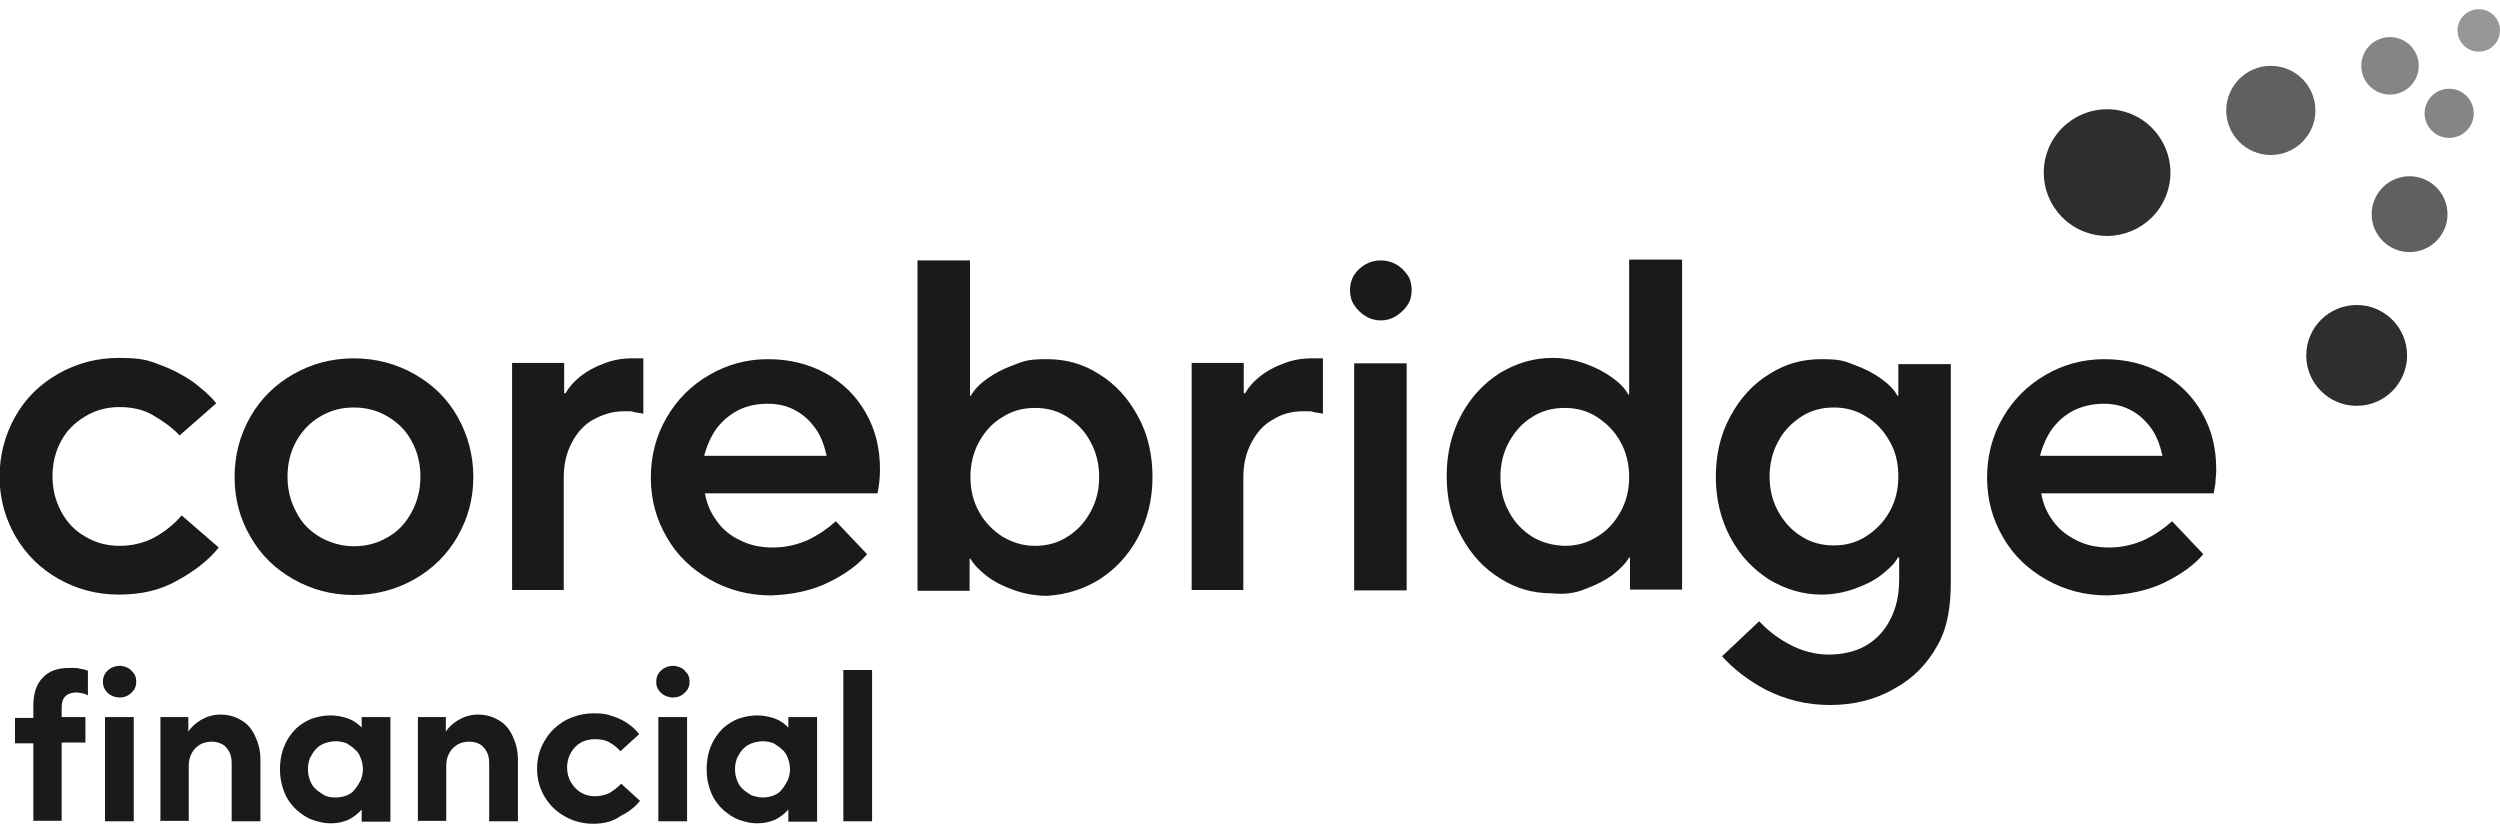
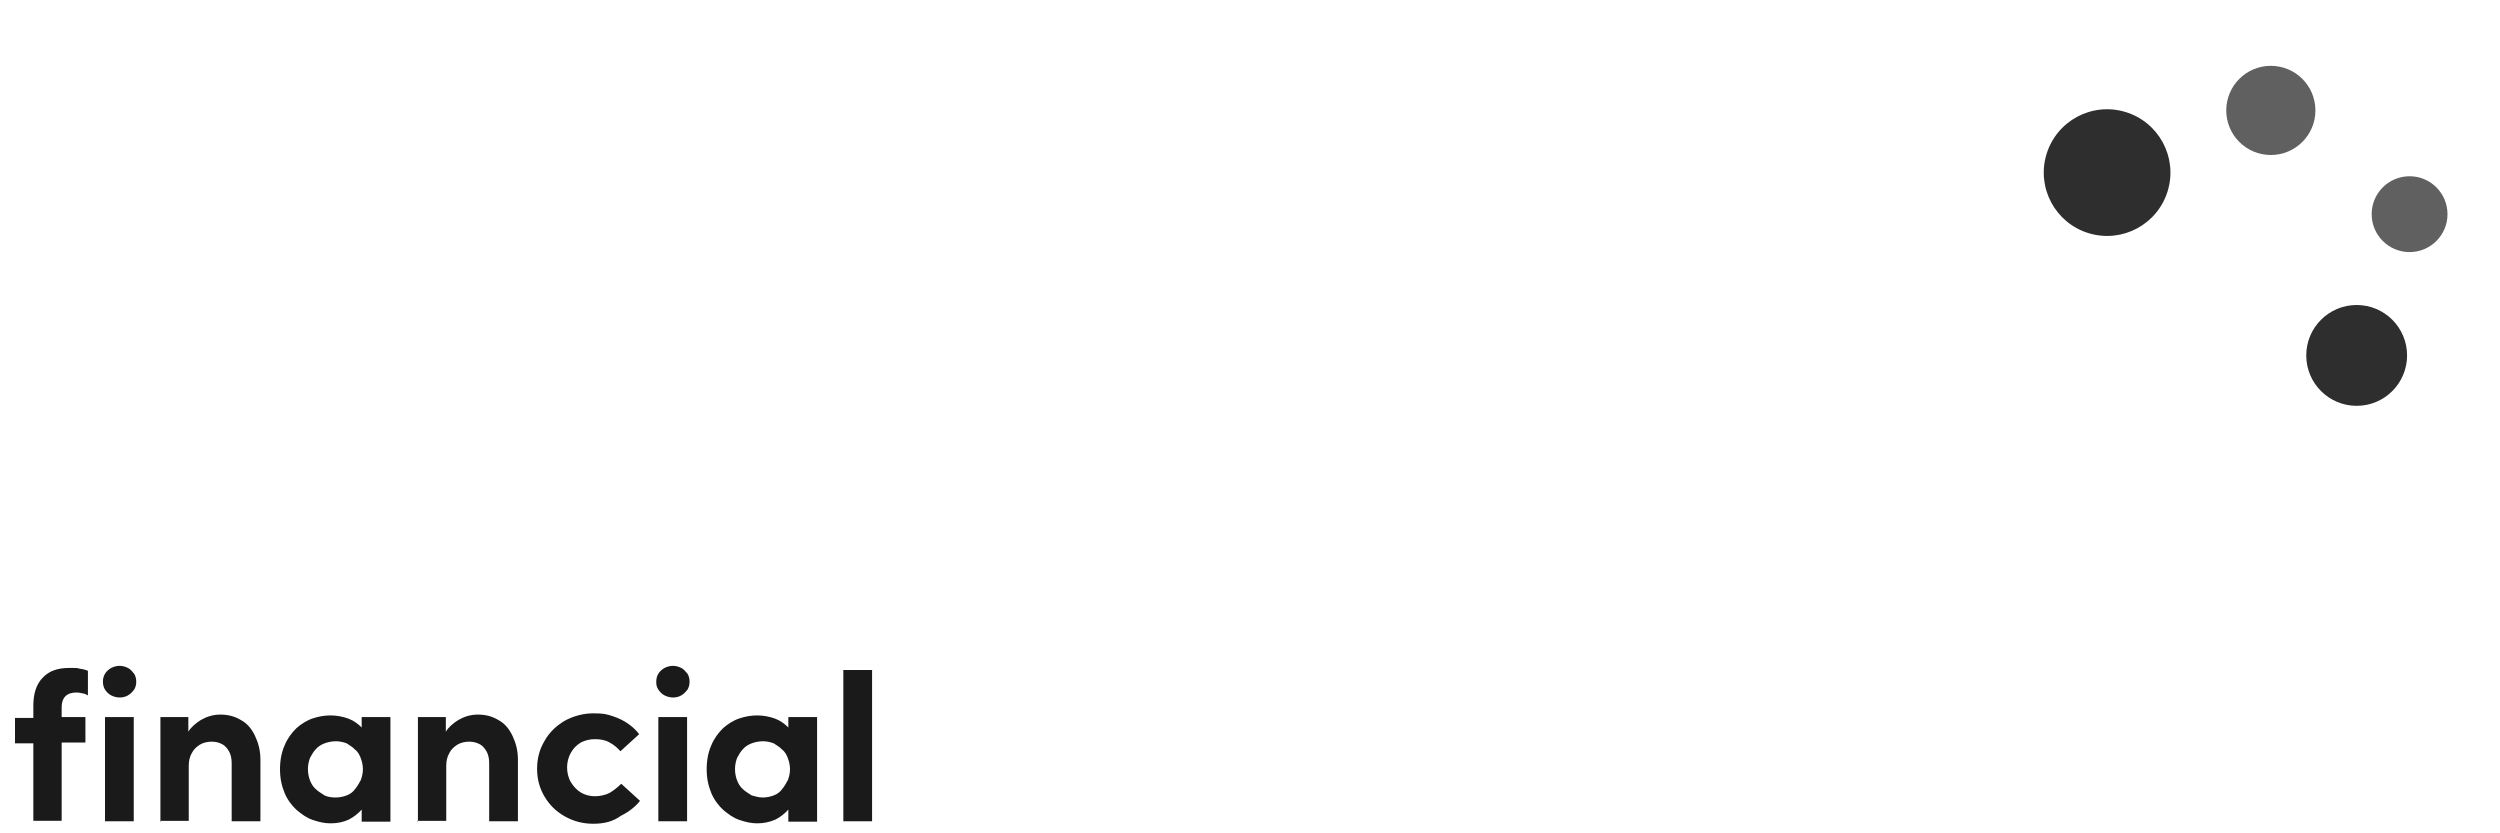
<svg xmlns="http://www.w3.org/2000/svg" id="Art" version="1.1" viewBox="0 0 600 200">
  <defs>
    <style>
      .cls-1 {
        fill: #858585;
      }

      .cls-1, .cls-2, .cls-3, .cls-4, .cls-5 {
        stroke-width: 0px;
      }

      .cls-2 {
        fill: #2e2e2e;
      }

      .cls-3 {
        fill: #1a1a1a;
      }

      .cls-4 {
        fill: #979797;
      }

      .cls-5 {
        fill: #606060;
      }
    </style>
  </defs>
  <g id="Logo">
    <path id="Descriptor" class="cls-3" d="M8,197.2v-18.8H3.6v-6.1h4.4v-2.9c0-2.9.7-5.2,2.3-6.8,1.5-1.6,3.6-2.3,6.4-2.3s1.7.1,2.5.2c.8.1,1.5.3,1.9.5v5.9c-.3-.2-.7-.4-1.3-.5s-.9-.2-1.5-.2c-1.1,0-2,.3-2.6.9-.6.6-.9,1.5-.9,2.6v2.4h5.7v6.1h-5.7v18.8h-6.8v.2ZM28.7,167.4c-.7,0-1.4-.2-2-.5s-1.1-.8-1.5-1.4c-.3-.5-.5-1.1-.5-1.9s.2-1.4.5-1.9.8-1,1.5-1.4c.6-.3,1.3-.5,2-.5s1.4.2,2,.5,1,.8,1.5,1.4c.3.5.5,1.1.5,1.9s-.2,1.4-.5,1.9c-.4.5-.8,1-1.5,1.4-.7.4-1.4.5-2,.5ZM25.2,197.2v-25.1h6.9v25h-6.9s0,.1,0,.1ZM38.5,197.2v-25.1h6.7v3.5h0c.6-1,1.7-2,3-2.8,1.4-.8,2.9-1.3,4.7-1.3s3.4.4,4.9,1.3c1.5.8,2.6,2.1,3.4,3.8s1.3,3.5,1.3,5.7v14.8h-6.9v-14c0-1-.2-2-.6-2.7-.4-.7-.9-1.4-1.7-1.8-.7-.4-1.6-.6-2.5-.6s-2,.2-2.8.7-1.5,1.1-2,2.1c-.5.9-.7,1.9-.7,3v13.2h-6.9v.2ZM100.3,197.2v-25.1h6.7v3.5h0c.6-1,1.7-2,3-2.8,1.4-.8,2.9-1.3,4.7-1.3s3.4.4,4.9,1.3c1.5.8,2.6,2.1,3.4,3.8s1.3,3.5,1.3,5.7v14.8h-6.9v-14c0-1-.2-2-.6-2.7s-.9-1.4-1.7-1.8c-.7-.4-1.6-.6-2.5-.6s-2,.2-2.8.7-1.5,1.1-2,2.1c-.5.9-.7,1.9-.7,3v13.2h-6.9v.2ZM142.4,197.7c-2.5,0-4.8-.6-6.9-1.8s-3.6-2.7-4.8-4.7-1.8-4.2-1.8-6.7.6-4.7,1.8-6.7c1.1-2,2.8-3.6,4.8-4.8,2-1.1,4.4-1.8,6.9-1.8s3.2.2,4.7.7,2.7,1.1,3.8,1.9c1,.7,1.9,1.6,2.5,2.4l-4.5,4.1c-.7-.8-1.6-1.6-2.6-2.1-1-.6-2.2-.8-3.5-.8s-2.4.3-3.4.8c-1,.6-1.9,1.5-2.4,2.5-.6,1-.9,2.3-.9,3.5s.3,2.5.9,3.5c.6,1,1.4,1.9,2.4,2.5s2.2.9,3.4.9,2.5-.3,3.5-.8c1-.6,2-1.4,2.8-2.2l4.5,4.1c-1.1,1.4-2.6,2.6-4.6,3.6-1.9,1.4-4.1,1.9-6.6,1.9ZM161.5,167.4c-.7,0-1.4-.2-2-.5s-1.1-.8-1.5-1.4-.5-1.1-.5-1.9.2-1.4.5-1.9.8-1,1.5-1.4c.6-.3,1.3-.5,2-.5s1.4.2,2,.5,1,.8,1.5,1.4c.3.5.5,1.1.5,1.9s-.2,1.4-.5,1.9c-.4.5-.8,1-1.5,1.4-.7.4-1.4.5-2,.5ZM158,197.2v-25.1h6.9v25h-6.9ZM202.4,197.2v-36.4h6.9v36.3h-6.9ZM79.3,197.6c-1.4,0-2.7-.3-4.2-.8s-2.7-1.4-3.9-2.4c-1.1-1-2.2-2.4-2.9-4.1-.7-1.7-1.1-3.5-1.1-5.7s.4-4.1,1.1-5.7c.7-1.7,1.7-3,2.8-4.1,1.1-1,2.5-1.9,4-2.4s2.9-.7,4.3-.7,3,.3,4.3.8,2.3,1.3,3.1,2.1v-2.5h6.9v25.1h-6.9v-2.9c-.8.9-1.9,1.8-3.1,2.4-1.3.6-2.7.9-4.4.9ZM80.6,191.4c.9,0,1.8-.2,2.6-.5s1.5-.8,2-1.5c.5-.6,1-1.4,1.4-2.2.3-.8.5-1.7.5-2.6s-.2-1.8-.5-2.6-.7-1.6-1.4-2.1c-.5-.6-1.3-1-2-1.5-.8-.3-1.7-.5-2.6-.5s-1.9.2-2.7.5-1.6.8-2.1,1.4c-.6.6-1,1.4-1.4,2.1-.3.8-.5,1.7-.5,2.7s.2,1.9.5,2.7.8,1.6,1.4,2.1c.6.6,1.4,1,2.1,1.5.8.4,1.8.5,2.7.5ZM181.7,197.6c-1.4,0-2.7-.3-4.2-.8s-2.7-1.4-3.9-2.4c-1.1-1-2.2-2.4-2.9-4.1-.7-1.7-1.1-3.5-1.1-5.7s.4-4.1,1.1-5.7c.7-1.7,1.7-3,2.8-4.1,1.1-1,2.5-1.9,4-2.4s2.9-.7,4.3-.7,3,.3,4.3.8,2.3,1.3,3.1,2.1v-2.5h6.9v25.1h-6.9v-2.9c-.8.9-1.9,1.8-3.1,2.4-1.4.6-2.8.9-4.4.9ZM183.1,191.4c.9,0,1.8-.2,2.6-.5s1.5-.8,2-1.5c.5-.6,1-1.4,1.4-2.2.3-.8.5-1.7.5-2.6s-.2-1.8-.5-2.6-.7-1.6-1.4-2.1c-.5-.6-1.3-1-2-1.5-.8-.3-1.7-.5-2.6-.5s-1.9.2-2.7.5-1.6.8-2.1,1.4c-.6.6-1,1.4-1.4,2.1-.3.8-.5,1.7-.5,2.7s.2,1.9.5,2.7.8,1.6,1.4,2.1c.6.6,1.4,1,2.1,1.5.8.2,1.6.5,2.7.5Z" />
-     <path id="Wordmark" class="cls-3" d="M28.5,142.7c-5.3,0-10.1-1.3-14.5-3.8s-7.8-5.9-10.3-10.2C1.2,124.3-.1,119.6-.1,114.4s1.3-10.1,3.8-14.5,5.9-7.7,10.3-10.2,9.2-3.8,14.5-3.8,7,.5,10,1.7c3,1.1,5.6,2.5,7.9,4.1,2.2,1.7,4.1,3.3,5.5,5.1l-8.8,7.7c-1.8-1.9-3.9-3.4-6.3-4.8-2.3-1.4-5.1-2-8.1-2s-5.7.7-8.2,2.2-4.5,3.4-5.8,5.9c-1.4,2.5-2.1,5.4-2.1,8.5s.7,5.9,2.1,8.5c1.4,2.6,3.3,4.6,5.8,6,2.5,1.5,5.2,2.2,8.2,2.2s6-.7,8.5-2.1c2.5-1.4,4.6-3.1,6.4-5.2l8.9,7.7c-2.4,3-5.7,5.6-9.9,7.9-4.2,2.4-8.8,3.4-14.1,3.4ZM99.5,139c4.4-2.5,7.8-5.9,10.3-10.2,2.5-4.4,3.8-9.1,3.8-14.3s-1.3-10.1-3.8-14.5-5.9-7.7-10.3-10.2-9.3-3.8-14.6-3.8-10.1,1.3-14.5,3.8-7.8,5.9-10.3,10.2c-2.5,4.4-3.8,9.2-3.8,14.5s1.3,10,3.8,14.3c2.5,4.4,5.9,7.7,10.3,10.2s9.2,3.8,14.5,3.8,10.2-1.3,14.6-3.8ZM76.8,128.9c-2.5-1.5-4.4-3.4-5.7-6-1.4-2.6-2.1-5.4-2.1-8.5s.7-6,2.1-8.5,3.3-4.5,5.7-5.9c2.5-1.5,5.1-2.2,8.1-2.2s5.7.7,8.2,2.2,4.4,3.4,5.7,5.9c1.4,2.5,2.1,5.4,2.1,8.5s-.7,5.9-2.1,8.5-3.2,4.6-5.7,6c-2.5,1.5-5.2,2.2-8.2,2.2-2.9,0-5.6-.8-8.1-2.2ZM135.3,141.6v-27c0-3.1.6-5.8,1.9-8.3s3-4.4,5.2-5.6,4.6-2,7.3-2,1.7,0,2.5.2,1.6.2,2.2.4v-13.3h-2.7c-2.4,0-4.7.4-6.9,1.3-2.2.8-4.1,1.9-5.6,3.1s-2.7,2.6-3.5,4h-.3v-7.3h-12.5v54.5h12.4ZM198.8,139.8c4.1-2,7.2-4.3,9.3-6.8l-7.5-7.9c-2,1.8-4.2,3.3-6.7,4.5-2.5,1.1-5.3,1.8-8.3,1.8s-5.5-.5-7.9-1.7c-2.4-1.1-4.3-2.7-5.7-4.7-1.5-2-2.4-4.2-2.8-6.6h41.4c.1-.6.3-1.5.4-2.4.1-1,.2-2.1.2-3.3,0-5.1-1.1-9.6-3.4-13.6-2.3-4.1-5.5-7.2-9.6-9.5-4.2-2.3-8.8-3.4-13.9-3.4s-9.8,1.3-14.1,3.8-7.7,5.9-10.2,10.2c-2.5,4.3-3.8,9.1-3.8,14.4s1.3,10,3.8,14.3c2.5,4.4,6,7.7,10.4,10.2s9.3,3.8,14.7,3.8c5-.2,9.6-1.1,13.7-3.1ZM169,109.4c.7-2.6,1.7-4.8,3-6.6,1.4-1.8,3-3.2,5.1-4.3s4.5-1.6,7.1-1.6,4.7.5,6.7,1.6c1.9,1,3.5,2.5,4.8,4.3s2.1,4,2.7,6.6h-29.4ZM263.8,139.1c3.9-2.5,7-5.8,9.3-10.1s3.5-9.2,3.5-14.5-1.1-10.3-3.5-14.6c-2.3-4.3-5.4-7.7-9.3-10.1-3.9-2.5-8-3.6-12.5-3.6s-5.5.4-8,1.4c-2.5.9-4.6,2-6.4,3.3-1.8,1.3-3.1,2.6-3.9,4.1h-.2v-32.5h-12.6v79.3h12.5v-7.7h.2c.9,1.5,2.2,2.8,4,4.2s3.9,2.4,6.4,3.3c2.5.9,5.2,1.4,8,1.4,4.5-.3,8.6-1.5,12.5-3.9ZM240.6,128.8c-2.3-1.5-4.2-3.4-5.6-5.9-1.4-2.5-2.1-5.3-2.1-8.4s.7-6,2.1-8.5c1.4-2.5,3.2-4.5,5.6-5.9,2.3-1.5,4.9-2.2,7.8-2.2s5.5.7,7.8,2.2c2.3,1.5,4.2,3.4,5.5,5.9,1.4,2.5,2.1,5.4,2.1,8.5s-.7,5.9-2.1,8.4-3.2,4.5-5.5,5.9c-2.3,1.5-4.9,2.2-7.8,2.2s-5.4-.8-7.8-2.2ZM298.4,141.6v-27c0-3.1.6-5.8,1.9-8.3s3-4.4,5.2-5.6c2.2-1.4,4.6-2,7.3-2s1.7,0,2.5.2,1.6.2,2.2.4v-13.3h-2.7c-2.4,0-4.7.4-6.9,1.3-2.2.8-4.1,1.9-5.6,3.1s-2.7,2.6-3.5,4h-.3v-7.3h-12.5v54.5h12.4ZM335,75.9c1.1-.7,2.1-1.6,2.8-2.7.7-1,1-2.3,1-3.6s-.3-2.6-1-3.6-1.7-2-2.8-2.6c-1.1-.6-2.3-.9-3.6-.9s-2.5.3-3.6.9c-1.1.6-2.1,1.5-2.8,2.6-.7,1.1-1,2.3-1,3.6s.3,2.6,1,3.6c.7,1.1,1.6,2,2.8,2.7,1.1.7,2.4,1,3.6,1,1.2,0,2.4-.3,3.6-1ZM337.6,141.6v-54.4h-12.6v54.5h12.6ZM380.6,141.3c2.5-.9,4.6-2,6.4-3.3,1.8-1.4,3.1-2.7,4-4.2h.2v7.7h12.5V62.3h-12.7v32.4h-.2c-.8-1.5-2.1-2.8-3.9-4.1-1.8-1.3-3.9-2.4-6.4-3.3s-5.1-1.4-8-1.4c-4.5,0-8.6,1.3-12.5,3.6-3.9,2.5-7,5.8-9.3,10.1-2.3,4.3-3.5,9.2-3.5,14.6s1.1,10.2,3.5,14.5c2.3,4.3,5.4,7.7,9.3,10.1,3.9,2.5,8,3.6,12.5,3.6,2.9.3,5.6,0,8.1-1.1ZM367.7,128.8c-2.3-1.5-4.2-3.4-5.5-5.9-1.4-2.5-2.1-5.3-2.1-8.4s.7-6,2.1-8.5,3.2-4.5,5.5-5.9c2.3-1.5,4.9-2.2,7.8-2.2s5.5.7,7.8,2.2,4.2,3.4,5.6,5.9,2.1,5.4,2.1,8.5-.7,5.9-2.1,8.4-3.2,4.5-5.6,5.9c-2.3,1.5-4.9,2.2-7.8,2.2-2.9-.1-5.5-.8-7.8-2.2ZM519.5,139.8c4.1-2,7.2-4.3,9.3-6.8l-7.5-7.9c-2,1.8-4.2,3.3-6.7,4.5-2.5,1.1-5.3,1.8-8.3,1.8s-5.5-.5-7.9-1.7-4.3-2.7-5.7-4.7c-1.5-2-2.4-4.2-2.8-6.6h41.4c0-.6.3-1.5.4-2.4,0-1,.2-2.1.2-3.3,0-5.1-1.1-9.6-3.4-13.6-2.3-4.1-5.5-7.2-9.6-9.5-4.2-2.3-8.8-3.4-13.9-3.4s-9.8,1.3-14.1,3.8c-4.3,2.5-7.7,5.9-10.2,10.2-2.5,4.3-3.8,9.1-3.8,14.4s1.3,10,3.8,14.3c2.5,4.4,6,7.7,10.4,10.2s9.3,3.8,14.7,3.8c4.9-.2,9.6-1.1,13.7-3.1ZM489.6,109.4c.7-2.6,1.7-4.8,3-6.6,1.4-1.8,3-3.2,5.1-4.3,2.1-1,4.5-1.6,7.1-1.6s4.7.5,6.7,1.6c1.9,1,3.5,2.5,4.8,4.3,1.3,1.8,2.1,4,2.7,6.6h-29.4ZM453.5,105.9c-1.4-2.5-3.2-4.5-5.6-5.9-2.3-1.5-4.9-2.2-7.8-2.2s-5.5.7-7.8,2.2-4.2,3.4-5.5,5.9c-1.4,2.5-2.1,5.4-2.1,8.5s.7,5.9,2.1,8.4,3.2,4.5,5.5,5.9c2.3,1.5,4.9,2.2,7.8,2.2s5.5-.7,7.8-2.2,4.2-3.4,5.6-5.9,2.1-5.3,2.1-8.4-.6-6-2.1-8.5ZM455.6,133.8h-.1c-.8,1.5-2.2,2.8-4,4.2s-3.9,2.4-6.4,3.3c-2.5.9-5.2,1.4-8,1.4-4.5,0-8.6-1.3-12.5-3.6-3.9-2.5-7-5.8-9.3-10.1s-3.5-9.2-3.5-14.5,1.1-10.3,3.5-14.6c2.3-4.3,5.4-7.7,9.3-10.1,3.9-2.5,8-3.6,12.5-3.6s5.5.4,8,1.4c2.5.9,4.6,2,6.4,3.3s3.1,2.6,3.9,4.1h.2v-7.6h12.6v51.9c0,5.7-.6,10.9-3.1,15.4-2.5,4.6-5.9,8.1-10.5,10.6-4.5,2.6-9.6,3.9-15.4,3.9s-10.6-1.3-15.3-3.6c-4.7-2.5-8.1-5.3-10.6-8.1l8.9-8.4c1.7,1.8,4,3.8,7,5.4,3,1.7,6.5,2.6,9.7,2.6s6.5-.7,9-2.2,4.4-3.5,5.8-6.3c1.4-2.7,2.1-5.8,2.1-9.5v-5.3h-.2Z" />
    <g id="Symbol">
-       <circle class="cls-4" cx="594.9" cy="7.3" r="5.1" />
-       <circle class="cls-1" cx="573.6" cy="15.8" r="6.9" />
-       <circle class="cls-1" cx="587.8" cy="27.2" r="5.9" />
      <circle class="cls-5" cx="545" cy="26.5" r="10.7" />
      <circle class="cls-5" cx="578.3" cy="51.4" r="9.1" />
      <circle class="cls-2" cx="506.1" cy="41.6" r="15.2" transform="translate(319.6 513.9) rotate(-73.2)" />
      <circle class="cls-2" cx="565.6" cy="85.3" r="12.1" />
    </g>
  </g>
</svg>